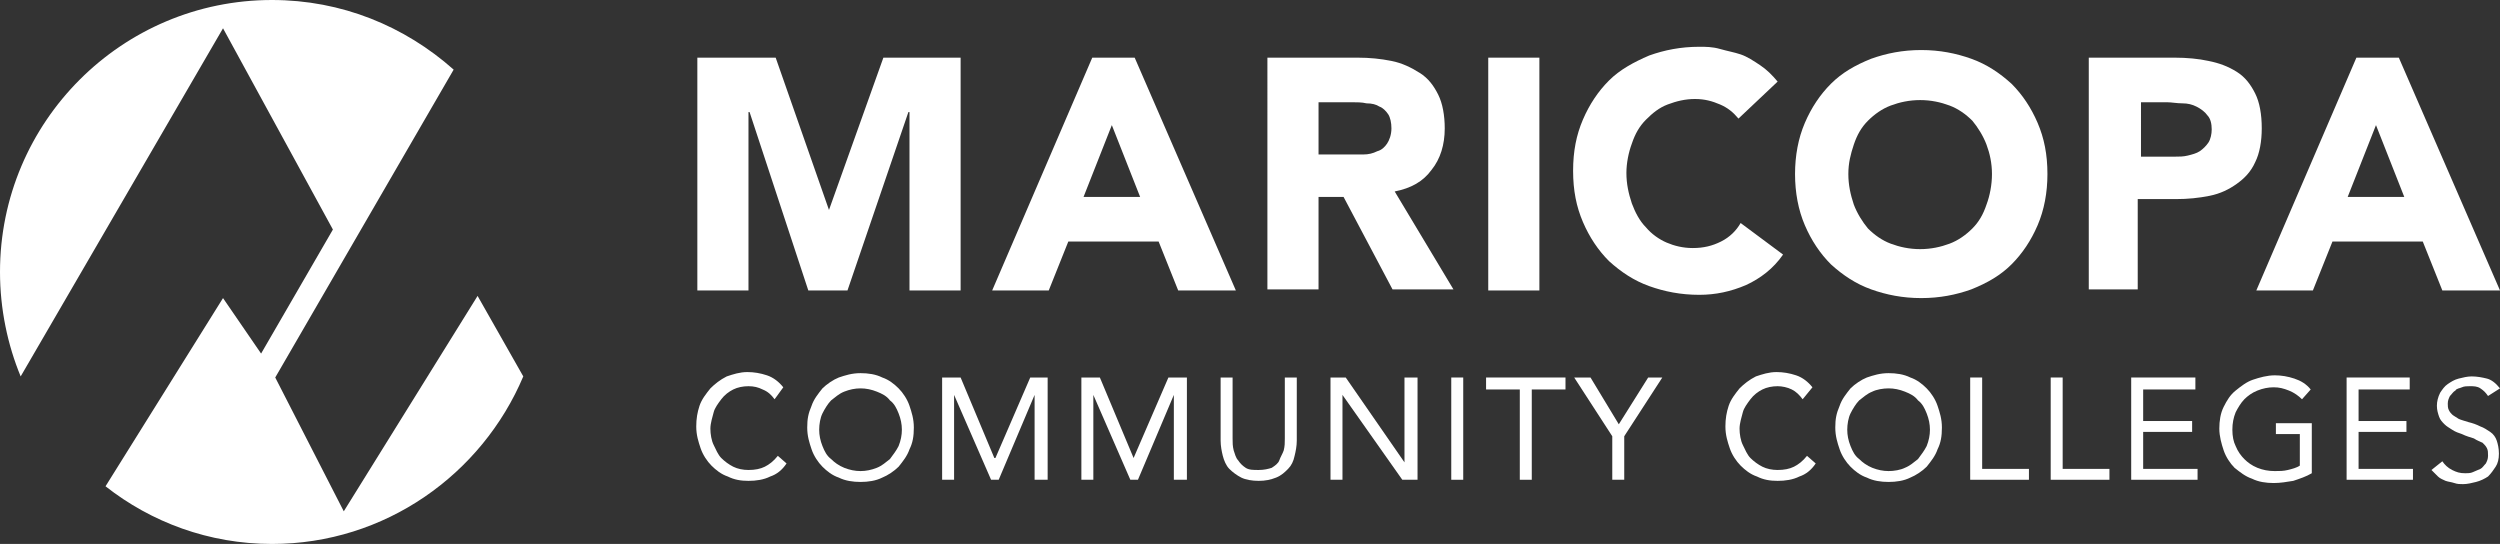
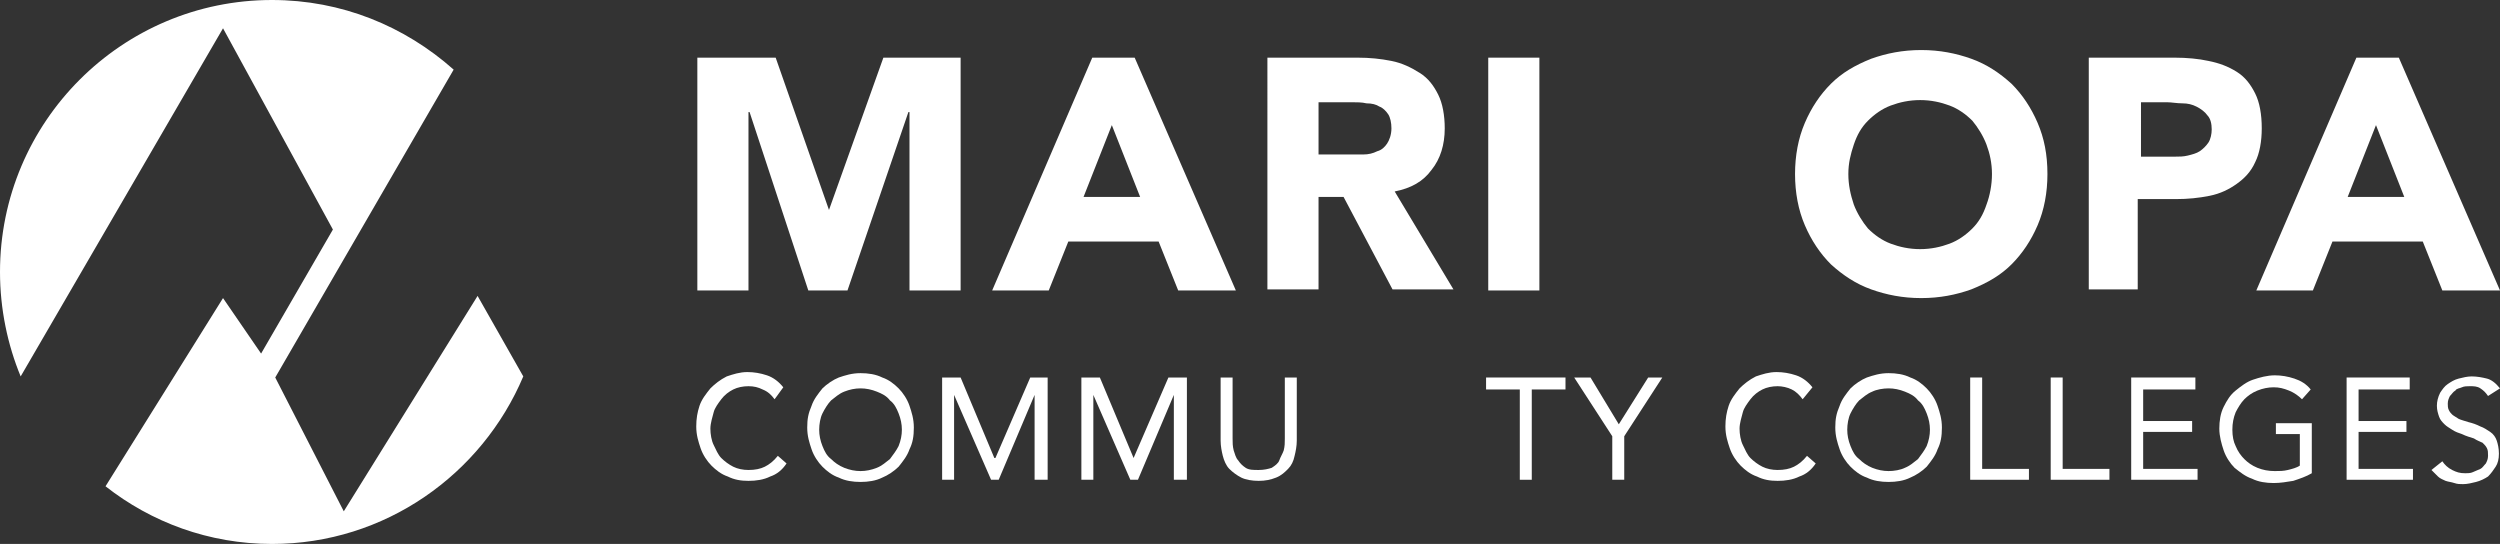
<svg xmlns="http://www.w3.org/2000/svg" version="1.1" id="Layer_1" x="0px" y="0px" viewBox="0 0 229.8 50" style="enable-background:new 0 0 229.8 50;" xml:space="preserve">
  <rect x="0" y="0" width="229.8" height="50" fill="#333333" stroke="none" />
  <style type="text/css">
	.st0{fill:#FFFFFF;}
</style>
  <g>
    <g>
      <path class="st0" d="M43.9,27.2L31.6,47l-6.3-12.3L41.7,6.4C37.2,2.4,31.4,0,25,0C11.2,0,0,11.2,0,25c0,3.4,0.7,6.7,1.9,9.6    l18.6-32l10.1,18.5L24,32.5l-3.5-5.1L9.7,44.7C13.9,48,19.2,50,25,50c10.4,0,19.3-6.4,23.1-15.4L43.9,27.2z" />
      <polygon class="st0" points="64.1,5.3 71.3,5.3 76.2,19.3 76.2,19.3 81.2,5.3 88.3,5.3 88.3,26.7 83.6,26.7 83.6,10.3 83.5,10.3     77.9,26.7 74.3,26.7 68.9,10.3 68.8,10.3 68.8,26.7 64.1,26.7   " />
      <path class="st0" d="M100.4,5.3h3.9l9.3,21.4h-5.3l-1.8-4.5h-8.3l-1.8,4.5h-5.2L100.4,5.3z M102.2,11.5l-2.6,6.6h5.2L102.2,11.5z" />
      <path class="st0" d="M116.5,5.3h8.3c1.1,0,2.1,0.1,3.1,0.3c1,0.2,1.8,0.6,2.6,1.1s1.3,1.2,1.7,2c0.4,0.8,0.6,1.9,0.6,3.1    c0,1.5-0.4,2.8-1.2,3.8c-0.8,1.1-1.9,1.7-3.4,2l5.4,9H128l-4.5-8.5h-2.3v8.5h-4.7C116.5,26.7,116.5,5.3,116.5,5.3z M121.2,14.2    h2.8c0.4,0,0.9,0,1.3,0c0.5,0,0.9-0.1,1.3-0.3c0.4-0.1,0.7-0.4,0.9-0.7c0.2-0.3,0.4-0.8,0.4-1.4c0-0.5-0.1-1-0.3-1.3    c-0.2-0.3-0.5-0.6-0.8-0.7c-0.3-0.2-0.7-0.3-1.2-0.3c-0.4-0.1-0.9-0.1-1.3-0.1h-3.1V14.2z" />
      <rect x="136.8" y="5.3" class="st0" width="4.7" height="21.4" />
-       <path class="st0" d="M159.8,10.9c-0.5-0.6-1-1-1.7-1.3c-0.7-0.3-1.4-0.5-2.3-0.5s-1.7,0.2-2.5,0.5c-0.8,0.3-1.4,0.8-2,1.4    c-0.6,0.6-1,1.3-1.3,2.2c-0.3,0.8-0.5,1.8-0.5,2.7c0,1,0.2,1.9,0.5,2.8c0.3,0.8,0.7,1.6,1.3,2.2c0.5,0.6,1.2,1.1,1.9,1.4    c0.7,0.3,1.5,0.5,2.4,0.5c1,0,1.8-0.2,2.6-0.6c0.8-0.4,1.4-1,1.8-1.7l3.9,2.9c-0.9,1.3-2.1,2.2-3.4,2.8c-1.4,0.6-2.8,0.9-4.3,0.9    c-1.7,0-3.2-0.3-4.6-0.8c-1.4-0.5-2.6-1.3-3.7-2.3c-1-1-1.8-2.2-2.4-3.6c-0.6-1.4-0.9-2.9-0.9-4.7s0.3-3.3,0.9-4.7    c0.6-1.4,1.4-2.6,2.4-3.6c1-1,2.3-1.7,3.7-2.3c1.4-0.5,2.9-0.8,4.6-0.8c0.6,0,1.2,0,1.9,0.2s1.3,0.3,1.9,0.5    c0.6,0.2,1.2,0.6,1.8,1c0.6,0.4,1.1,0.9,1.6,1.5L159.8,10.9z" />
      <path class="st0" d="M165,16c0-1.7,0.3-3.3,0.9-4.7c0.6-1.4,1.4-2.6,2.4-3.6c1-1,2.2-1.7,3.7-2.3c1.4-0.5,2.9-0.8,4.6-0.8    c1.7,0,3.2,0.3,4.6,0.8c1.4,0.5,2.6,1.3,3.7,2.3c1,1,1.8,2.2,2.4,3.6c0.6,1.4,0.9,2.9,0.9,4.7c0,1.7-0.3,3.3-0.9,4.7    c-0.6,1.4-1.4,2.6-2.4,3.6c-1,1-2.2,1.7-3.7,2.3c-1.4,0.5-2.9,0.8-4.6,0.8c-1.7,0-3.2-0.3-4.6-0.8c-1.4-0.5-2.6-1.3-3.7-2.3    c-1-1-1.8-2.2-2.4-3.6C165.3,19.3,165,17.7,165,16 M169.9,16c0,1,0.2,1.9,0.5,2.8c0.3,0.8,0.8,1.6,1.3,2.2    c0.6,0.6,1.3,1.1,2.1,1.4c0.8,0.3,1.7,0.5,2.7,0.5s1.9-0.2,2.7-0.5c0.8-0.3,1.5-0.8,2.1-1.4c0.6-0.6,1-1.3,1.3-2.2    c0.3-0.8,0.5-1.8,0.5-2.8c0-1-0.2-1.9-0.5-2.7c-0.3-0.8-0.8-1.6-1.3-2.2c-0.6-0.6-1.3-1.1-2.1-1.4c-0.8-0.3-1.7-0.5-2.7-0.5    s-1.9,0.2-2.7,0.5c-0.8,0.3-1.5,0.8-2.1,1.4c-0.6,0.6-1,1.3-1.3,2.2S169.9,15,169.9,16" />
      <path class="st0" d="M192,5.3h7.9c1.1,0,2.2,0.1,3.1,0.3c1,0.2,1.8,0.5,2.6,1s1.3,1.2,1.7,2c0.4,0.8,0.6,1.9,0.6,3.2    c0,1.2-0.2,2.3-0.6,3.1c-0.4,0.9-1,1.5-1.7,2c-0.7,0.5-1.5,0.9-2.5,1.1c-1,0.2-2,0.3-3.1,0.3h-3.5v8.3H192L192,5.3L192,5.3z     M196.8,14.4h3.1c0.4,0,0.8,0,1.2-0.1c0.4-0.1,0.8-0.2,1.1-0.4c0.3-0.2,0.6-0.5,0.8-0.8s0.3-0.8,0.3-1.2c0-0.5-0.1-1-0.4-1.3    c-0.2-0.3-0.6-0.6-1-0.8c-0.4-0.2-0.8-0.3-1.3-0.3c-0.5,0-1-0.1-1.4-0.1h-2.4L196.8,14.4L196.8,14.4z" />
      <path class="st0" d="M216.6,5.3h3.9l9.3,21.4h-5.3l-1.8-4.5h-8.3l-1.8,4.5h-5.2L216.6,5.3z M218.4,11.5l-2.6,6.6h5.2L218.4,11.5z" />
      <path class="st0" d="M71.2,36.7c-0.3-0.4-0.6-0.7-1.1-0.9c-0.4-0.2-0.8-0.3-1.3-0.3c-0.5,0-1,0.1-1.4,0.3    c-0.4,0.2-0.8,0.5-1.1,0.9c-0.3,0.4-0.6,0.8-0.7,1.2s-0.3,1-0.3,1.5c0,0.5,0.1,1.1,0.3,1.5s0.4,0.9,0.7,1.2s0.7,0.6,1.1,0.8    c0.4,0.2,0.9,0.3,1.4,0.3c0.6,0,1.1-0.1,1.5-0.3s0.8-0.5,1.2-1l0.8,0.7c-0.4,0.6-0.9,1-1.5,1.2c-0.6,0.3-1.3,0.4-2,0.4    c-0.7,0-1.3-0.1-1.9-0.4c-0.6-0.2-1.1-0.6-1.5-1c-0.4-0.4-0.8-1-1-1.6c-0.2-0.6-0.4-1.2-0.4-2c0-0.7,0.1-1.3,0.3-1.9    s0.6-1.1,1-1.6c0.4-0.4,0.9-0.8,1.5-1.1c0.6-0.2,1.2-0.4,1.9-0.4c0.6,0,1.2,0.1,1.8,0.3s1.1,0.6,1.5,1.1L71.2,36.7z" />
      <path class="st0" d="M79.1,44.3c-0.7,0-1.4-0.1-2-0.4c-0.6-0.2-1.1-0.6-1.5-1c-0.4-0.4-0.8-1-1-1.6s-0.4-1.2-0.4-2s0.1-1.3,0.4-2    c0.2-0.6,0.6-1.1,1-1.6c0.4-0.4,1-0.8,1.5-1c0.6-0.2,1.2-0.4,2-0.4c0.7,0,1.4,0.1,2,0.4c0.6,0.2,1.1,0.6,1.5,1    c0.4,0.4,0.8,1,1,1.6c0.2,0.6,0.4,1.2,0.4,2s-0.1,1.4-0.4,2c-0.2,0.6-0.6,1.1-1,1.6c-0.4,0.4-1,0.8-1.5,1    C80.5,44.2,79.8,44.3,79.1,44.3 M79.1,43.3c0.5,0,1-0.1,1.5-0.3c0.5-0.2,0.8-0.5,1.2-0.8c0.3-0.4,0.6-0.8,0.8-1.2    c0.2-0.5,0.3-1,0.3-1.5s-0.1-1-0.3-1.5s-0.4-0.9-0.8-1.2c-0.3-0.4-0.7-0.6-1.2-0.8c-0.5-0.2-1-0.3-1.5-0.3c-0.5,0-1,0.1-1.5,0.3    c-0.5,0.2-0.8,0.5-1.2,0.8c-0.3,0.3-0.6,0.8-0.8,1.2s-0.3,1-0.3,1.5s0.1,1,0.3,1.5s0.4,0.9,0.8,1.2c0.3,0.3,0.7,0.6,1.2,0.8    C78.1,43.2,78.6,43.3,79.1,43.3" />
      <polygon class="st0" points="86.6,34.7 88.3,34.7 91.4,42.1 91.5,42.1 94.7,34.7 96.3,34.7 96.3,44.1 95.1,44.1 95.1,36.3     95.1,36.3 91.8,44.1 91.1,44.1 87.7,36.3 87.7,36.3 87.7,44.1 86.6,44.1   " />
      <polygon class="st0" points="99.4,34.7 101.1,34.7 104.2,42.1 104.2,42.1 107.4,34.7 109.1,34.7 109.1,44.1 107.9,44.1     107.9,36.3 107.9,36.3 104.6,44.1 103.9,44.1 100.5,36.3 100.5,36.3 100.5,44.1 99.4,44.1   " />
      <path class="st0" d="M119.2,40.5c0,0.5-0.1,1-0.2,1.4c-0.1,0.5-0.3,0.9-0.6,1.2c-0.3,0.3-0.6,0.6-1.1,0.8c-0.5,0.2-1,0.3-1.6,0.3    s-1.2-0.1-1.6-0.3c-0.4-0.2-0.8-0.5-1.1-0.8c-0.3-0.3-0.5-0.8-0.6-1.2s-0.2-0.9-0.2-1.4v-5.8h1.1v5.6c0,0.4,0,0.7,0.1,1.1    c0.1,0.3,0.2,0.7,0.4,0.9c0.2,0.3,0.4,0.5,0.7,0.7c0.3,0.2,0.7,0.2,1.2,0.2c0.5,0,0.9-0.1,1.2-0.2c0.3-0.2,0.6-0.4,0.7-0.7    s0.3-0.6,0.4-0.9c0.1-0.4,0.1-0.7,0.1-1.1v-5.6h1.1L119.2,40.5L119.2,40.5z" />
-       <polygon class="st0" points="122.3,34.7 123.7,34.7 129.1,42.5 129.1,42.5 129.1,34.7 130.3,34.7 130.3,44.1 128.9,44.1     123.4,36.3 123.4,36.3 123.4,44.1 122.3,44.1   " />
-       <rect x="133.4" y="34.7" class="st0" width="1.1" height="9.4" />
      <polygon class="st0" points="143.9,35.8 140.8,35.8 140.8,44.1 139.7,44.1 139.7,35.8 136.6,35.8 136.6,34.7 143.9,34.7   " />
      <polygon class="st0" points="148.2,40.1 144.7,34.7 146.2,34.7 148.8,39 151.5,34.7 152.8,34.7 149.3,40.1 149.3,44.1 148.2,44.1       " />
      <path class="st0" d="M165.7,36.7c-0.3-0.4-0.6-0.7-1-0.9c-0.4-0.2-0.9-0.3-1.3-0.3c-0.5,0-1,0.1-1.4,0.3c-0.4,0.2-0.8,0.5-1.1,0.9    c-0.3,0.4-0.6,0.8-0.7,1.2s-0.3,1-0.3,1.5c0,0.5,0.1,1.1,0.3,1.5s0.4,0.9,0.7,1.2c0.3,0.3,0.7,0.6,1.1,0.8    c0.4,0.2,0.9,0.3,1.4,0.3c0.6,0,1.1-0.1,1.5-0.3c0.4-0.2,0.8-0.5,1.2-1l0.8,0.7c-0.4,0.6-0.9,1-1.5,1.2c-0.6,0.3-1.3,0.4-2,0.4    c-0.7,0-1.3-0.1-1.9-0.4c-0.6-0.2-1.1-0.6-1.5-1c-0.4-0.4-0.8-1-1-1.6c-0.2-0.6-0.4-1.2-0.4-2c0-0.7,0.1-1.3,0.3-1.9    c0.2-0.6,0.6-1.1,1-1.6c0.4-0.4,0.9-0.8,1.5-1.1c0.6-0.2,1.2-0.4,1.9-0.4c0.6,0,1.2,0.1,1.8,0.3c0.6,0.2,1.1,0.6,1.5,1.1    L165.7,36.7z" />
      <path class="st0" d="M173.6,44.3c-0.7,0-1.4-0.1-2-0.4c-0.6-0.2-1.1-0.6-1.5-1c-0.4-0.4-0.8-1-1-1.6s-0.4-1.2-0.4-2s0.1-1.3,0.4-2    c0.2-0.6,0.6-1.1,1-1.6c0.4-0.4,1-0.8,1.5-1c0.6-0.2,1.2-0.4,2-0.4c0.7,0,1.4,0.1,2,0.4c0.6,0.2,1.1,0.6,1.5,1    c0.4,0.4,0.8,1,1,1.6c0.2,0.6,0.4,1.2,0.4,2s-0.1,1.4-0.4,2c-0.2,0.6-0.6,1.1-1,1.6c-0.4,0.4-1,0.8-1.5,1    C175,44.2,174.3,44.3,173.6,44.3 M173.6,43.3c0.5,0,1.1-0.1,1.5-0.3c0.5-0.2,0.8-0.5,1.2-0.8c0.3-0.4,0.6-0.8,0.8-1.2    c0.2-0.5,0.3-1,0.3-1.5s-0.1-1-0.3-1.5s-0.4-0.9-0.8-1.2c-0.3-0.4-0.7-0.6-1.2-0.8c-0.5-0.2-1-0.3-1.5-0.3c-0.5,0-1.1,0.1-1.5,0.3    c-0.5,0.2-0.8,0.5-1.2,0.8c-0.3,0.3-0.6,0.8-0.8,1.2s-0.3,1-0.3,1.5s0.1,1,0.3,1.5c0.2,0.5,0.4,0.9,0.8,1.2    c0.3,0.3,0.7,0.6,1.2,0.8C172.6,43.2,173.1,43.3,173.6,43.3" />
      <polygon class="st0" points="181.1,34.7 182.2,34.7 182.2,43.1 186.5,43.1 186.5,44.1 181.1,44.1   " />
      <polygon class="st0" points="188.5,34.7 189.6,34.7 189.6,43.1 193.9,43.1 193.9,44.1 188.5,44.1   " />
      <polygon class="st0" points="195.9,34.7 201.8,34.7 201.8,35.8 197,35.8 197,38.7 201.5,38.7 201.5,39.7 197,39.7 197,43.1     202,43.1 202,44.1 195.9,44.1   " />
      <path class="st0" d="M212.5,43.5c-0.5,0.3-1.1,0.5-1.7,0.7c-0.6,0.1-1.2,0.2-1.8,0.2c-0.7,0-1.4-0.1-2-0.4c-0.6-0.2-1.1-0.6-1.6-1    c-0.4-0.4-0.8-1-1-1.6c-0.2-0.6-0.4-1.3-0.4-2c0-0.7,0.1-1.4,0.4-2c0.3-0.6,0.6-1.1,1.1-1.5c0.5-0.4,1-0.8,1.6-1    c0.6-0.2,1.3-0.4,2-0.4c0.6,0,1.2,0.1,1.8,0.3c0.6,0.2,1.1,0.5,1.5,1l-0.8,0.9c-0.3-0.3-0.7-0.6-1.2-0.8c-0.5-0.2-0.9-0.3-1.4-0.3    c-0.5,0-1,0.1-1.5,0.3c-0.5,0.2-0.9,0.5-1.2,0.8c-0.3,0.3-0.6,0.8-0.8,1.2c-0.2,0.5-0.3,1-0.3,1.6c0,0.6,0.1,1.1,0.3,1.5    c0.2,0.5,0.5,0.9,0.8,1.2c0.3,0.3,0.7,0.6,1.2,0.8c0.5,0.2,1,0.3,1.6,0.3c0.4,0,0.8,0,1.2-0.1c0.4-0.1,0.8-0.2,1.1-0.4v-2.9h-2.2    v-1h3.3L212.5,43.5L212.5,43.5z" />
      <polygon class="st0" points="215.7,34.7 221.5,34.7 221.5,35.8 216.8,35.8 216.8,38.7 221.2,38.7 221.2,39.7 216.8,39.7     216.8,43.1 221.8,43.1 221.8,44.1 215.7,44.1   " />
      <path class="st0" d="M228.7,36.4c-0.2-0.3-0.4-0.5-0.7-0.7s-0.6-0.2-1-0.2c-0.2,0-0.5,0-0.7,0.1c-0.2,0.1-0.5,0.1-0.6,0.3    c-0.2,0.1-0.3,0.3-0.5,0.5c-0.1,0.2-0.2,0.4-0.2,0.7c0,0.2,0,0.4,0.1,0.6c0.1,0.2,0.2,0.3,0.3,0.4c0.1,0.1,0.3,0.2,0.6,0.4    c0.2,0.1,0.6,0.2,0.9,0.3c0.4,0.1,0.7,0.2,1.1,0.4c0.3,0.1,0.6,0.3,0.9,0.5c0.3,0.2,0.5,0.5,0.6,0.8c0.1,0.3,0.2,0.7,0.2,1.2    s-0.1,0.9-0.3,1.2s-0.4,0.6-0.7,0.9c-0.3,0.2-0.7,0.4-1.1,0.5c-0.4,0.1-0.8,0.2-1.2,0.2c-0.3,0-0.5,0-0.8-0.1s-0.5-0.1-0.8-0.2    c-0.2-0.1-0.5-0.2-0.7-0.4c-0.2-0.2-0.4-0.4-0.6-0.6l1-0.8c0.2,0.3,0.5,0.6,0.9,0.8c0.4,0.2,0.7,0.3,1.2,0.3c0.2,0,0.5,0,0.7-0.1    c0.2-0.1,0.5-0.2,0.7-0.3c0.2-0.1,0.3-0.3,0.5-0.5c0.1-0.2,0.2-0.4,0.2-0.7c0-0.3,0-0.5-0.1-0.7s-0.2-0.3-0.4-0.5    c-0.2-0.1-0.5-0.2-0.8-0.4c-0.3-0.1-0.7-0.2-1.1-0.4c-0.3-0.1-0.6-0.2-0.9-0.4s-0.5-0.3-0.7-0.5c-0.2-0.2-0.4-0.4-0.5-0.7    c-0.1-0.3-0.2-0.6-0.2-1c0-0.4,0.1-0.8,0.3-1.2c0.2-0.3,0.4-0.6,0.7-0.8c0.3-0.2,0.6-0.4,1-0.5s0.8-0.2,1.2-0.2    c0.5,0,1,0.1,1.4,0.2s0.8,0.4,1.2,0.9L228.7,36.4z" />
    </g>
  </g>
</svg>